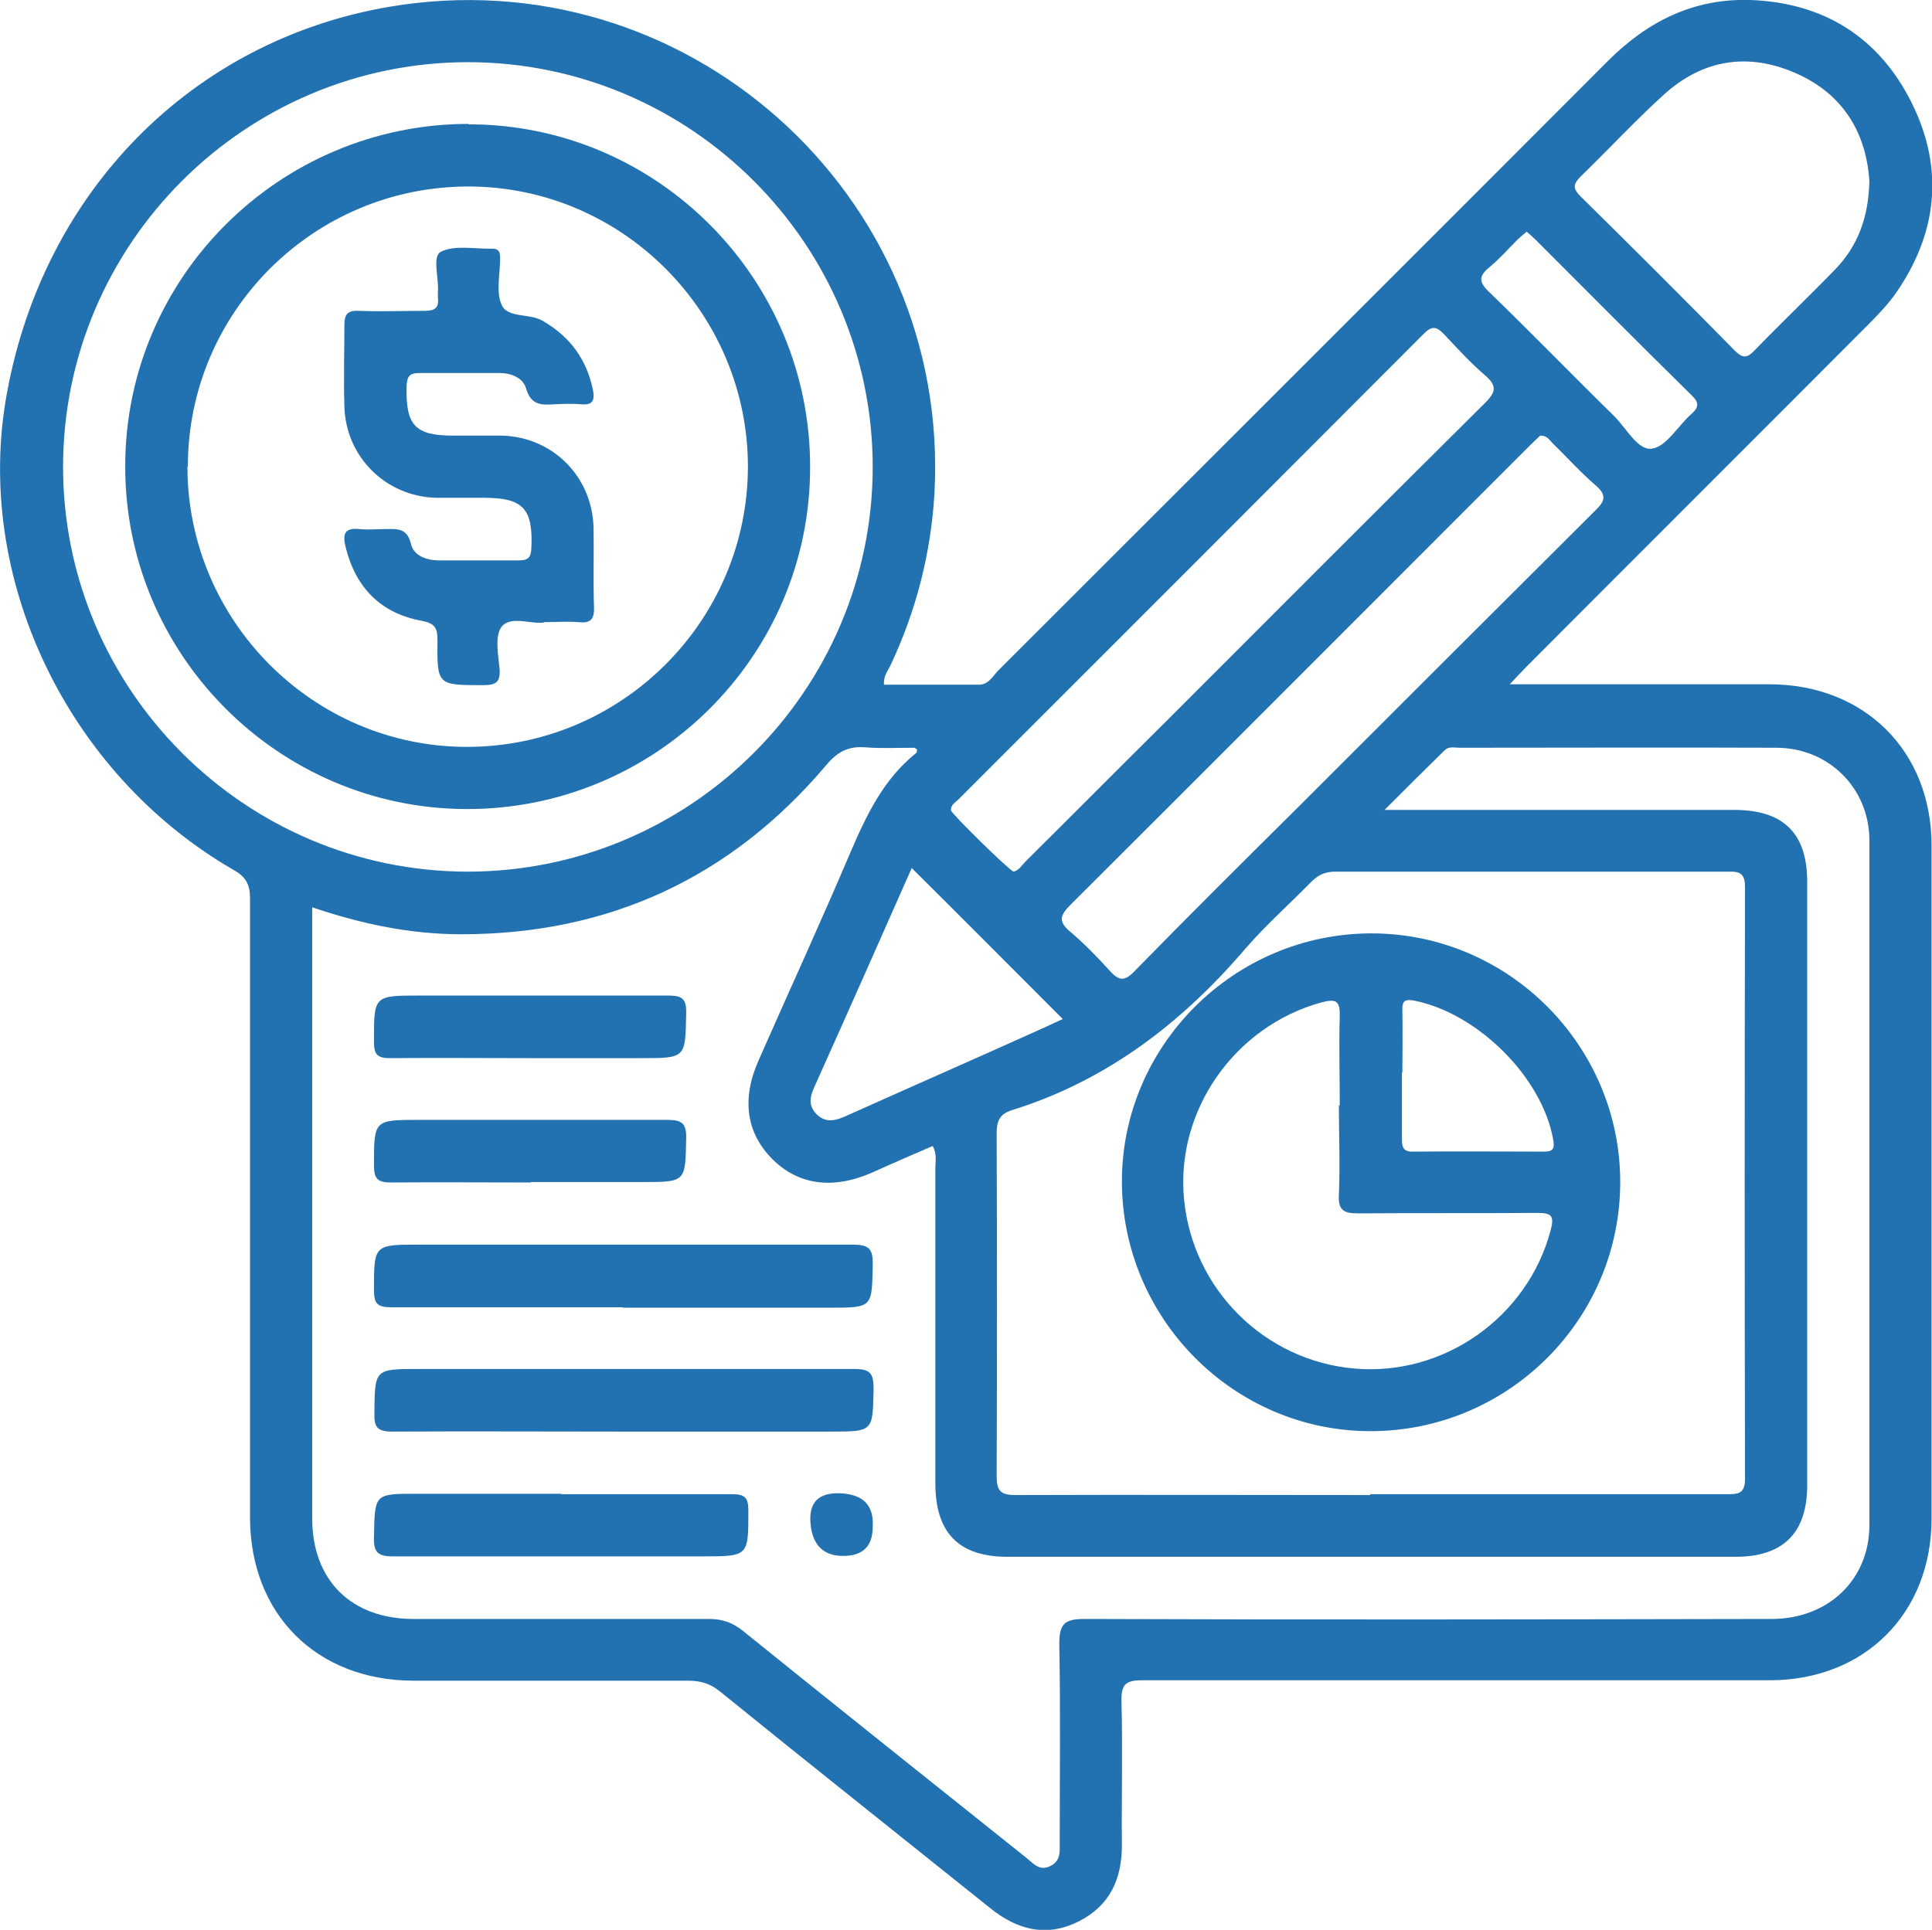
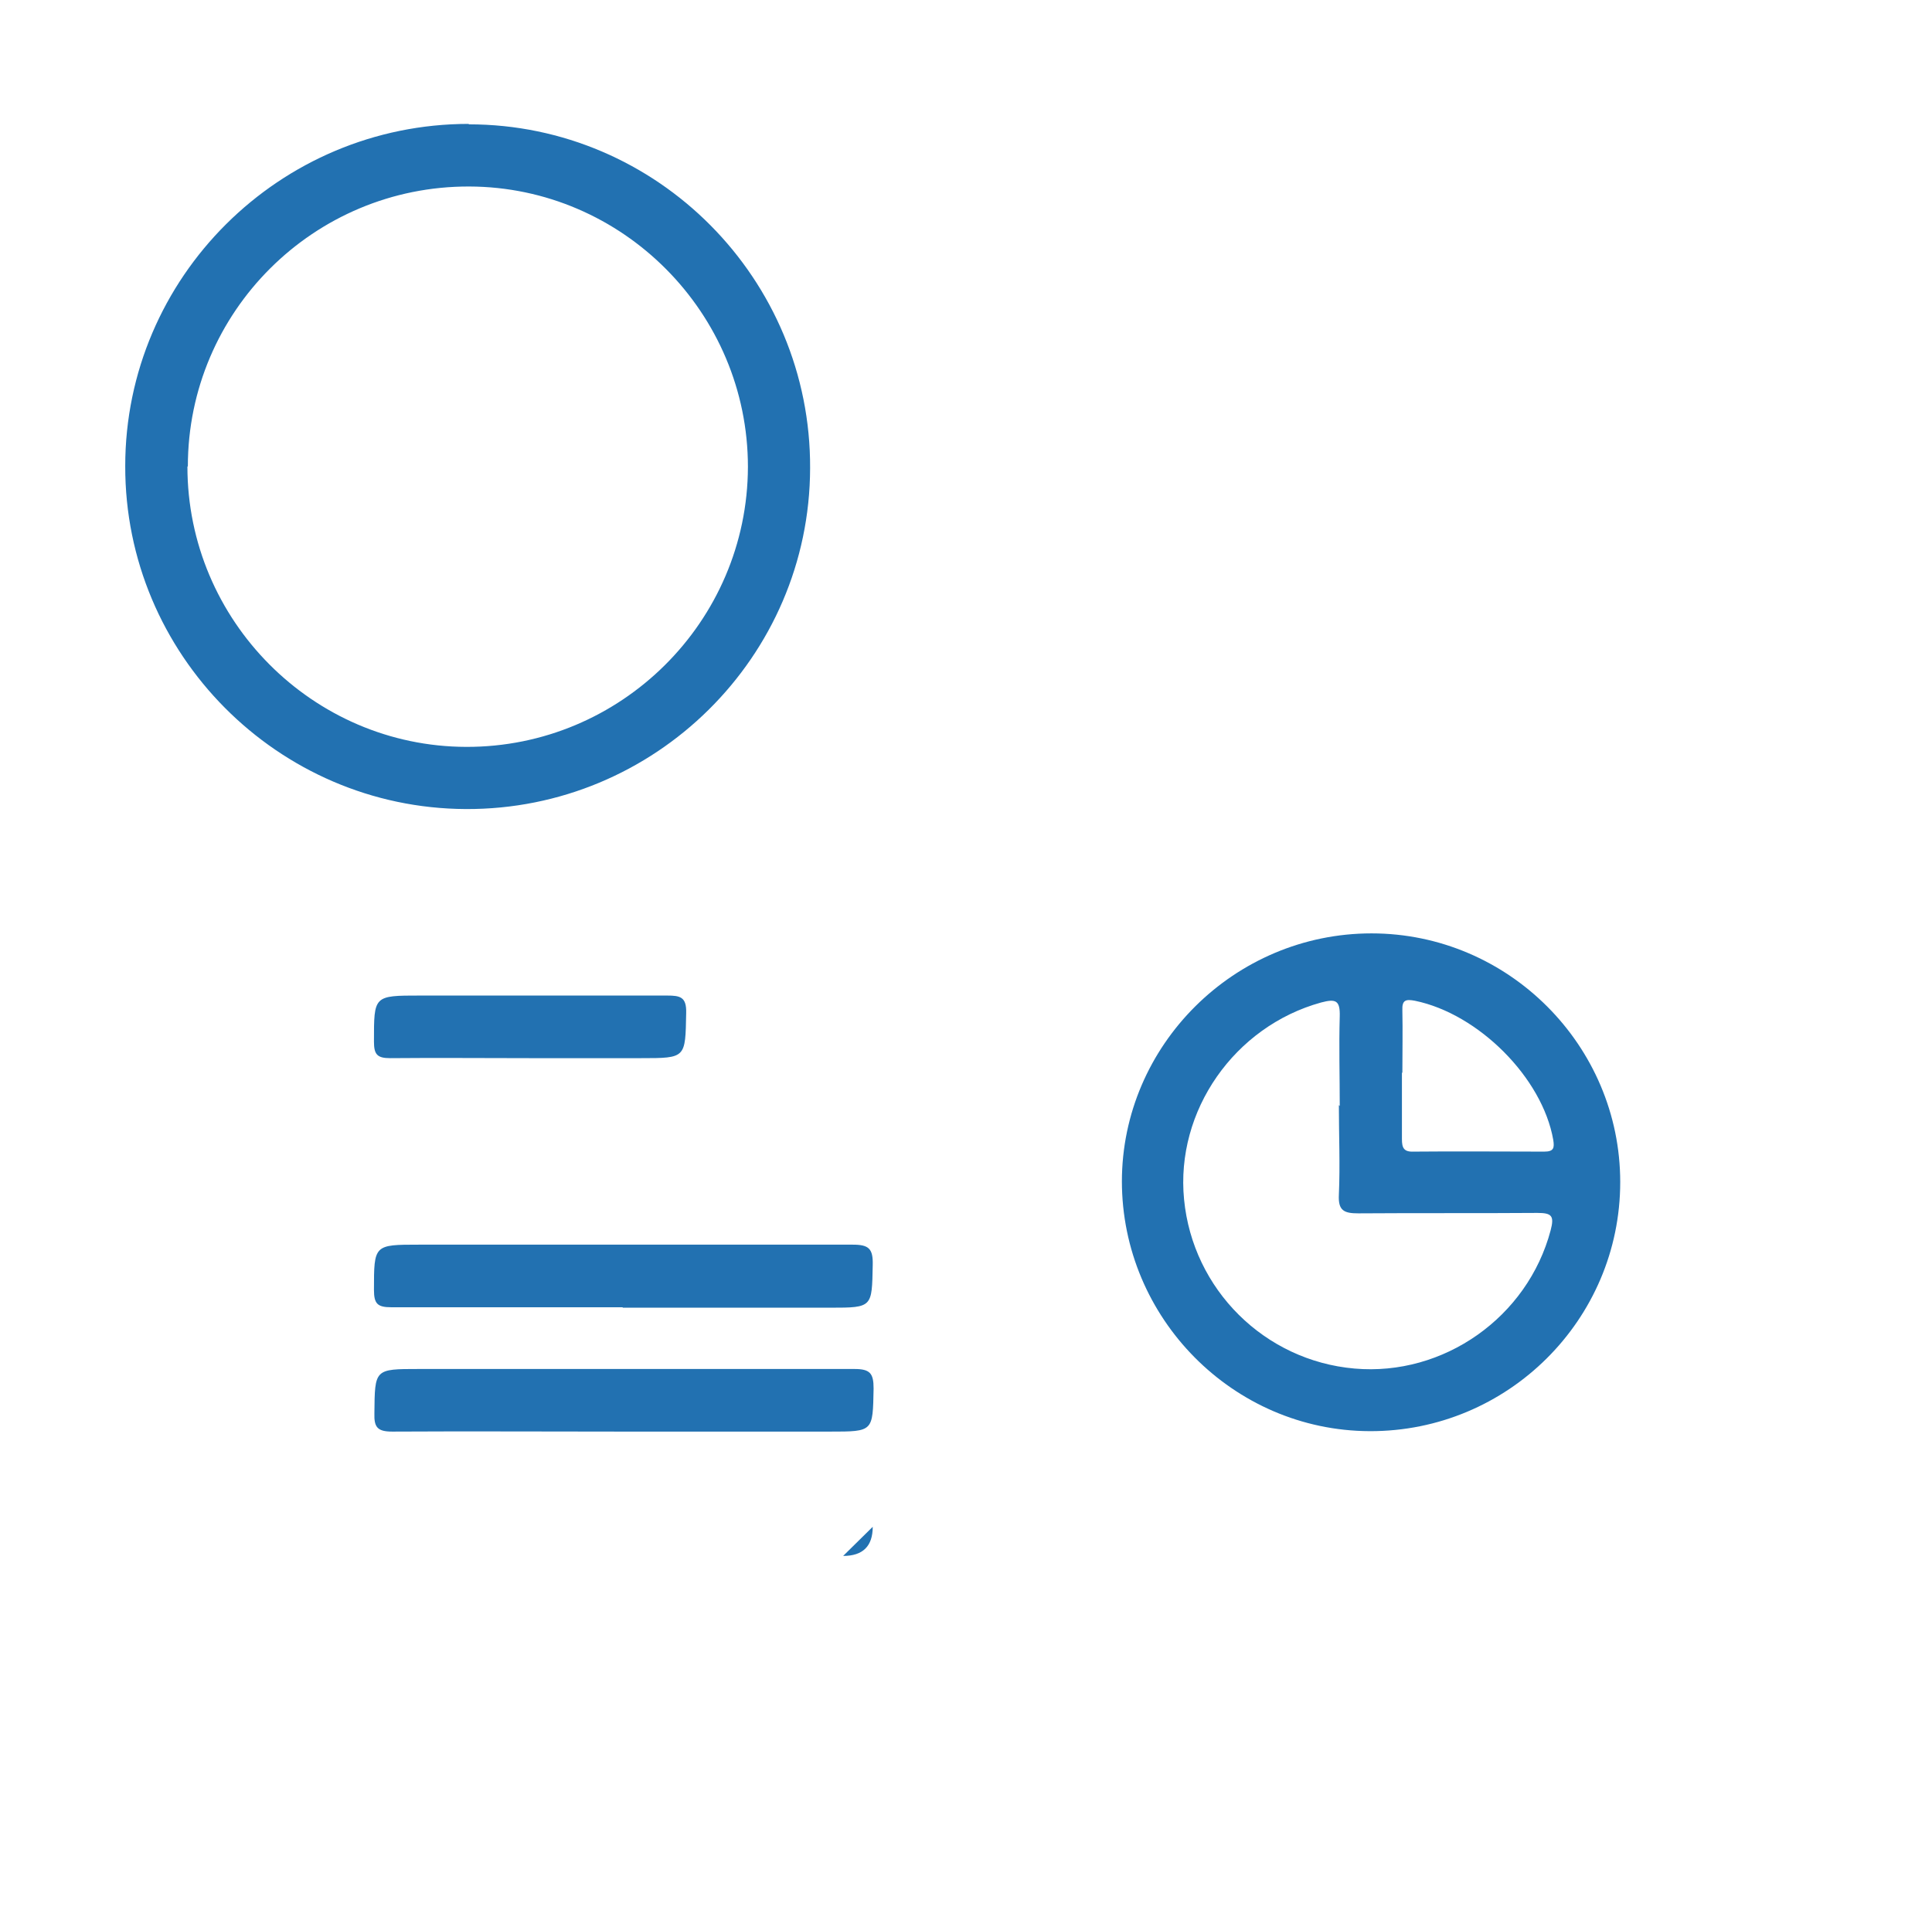
<svg xmlns="http://www.w3.org/2000/svg" id="Layer_1" data-name="Layer 1" viewBox="0 0 44.43 44.39">
  <defs>
    <style>      .cls-1 {        fill: #2271b1;      }    </style>
  </defs>
-   <path class="cls-1" d="m20.33,15.75c.73,0,1.45,0,2.18,0,.23,0,.32-.2.45-.33,4.67-4.67,9.35-9.34,14.02-14.02.91-.91,1.97-1.44,3.27-1.4,1.69.06,2.97.86,3.72,2.38.75,1.52.58,3.01-.39,4.39-.18.25-.4.48-.62.7-2.61,2.62-5.23,5.23-7.84,7.85-.11.11-.22.23-.4.42h.51c1.82,0,3.64,0,5.46,0,2.18,0,3.73,1.53,3.73,3.71,0,5.16,0,10.32,0,15.48,0,2.18-1.54,3.72-3.72,3.72-4.8,0-9.61,0-14.41,0-.37,0-.51.06-.5.48.03,1.1,0,2.21.01,3.31,0,.79-.28,1.4-1,1.76-.74.37-1.41.19-2.03-.31-2.07-1.66-4.15-3.31-6.21-4.98-.22-.18-.44-.25-.73-.25-2.1,0-4.21,0-6.31,0-2.24,0-3.77-1.53-3.77-3.76,0-4.74,0-9.49,0-14.23,0-.32-.09-.5-.38-.66C1.53,17.79-.62,13.26.16,9.04,1.01,4.39,4.42.94,8.93.16c6.81-1.17,12.93,4.28,12.56,11.18-.08,1.38-.42,2.71-1.01,3.96-.06.13-.17.25-.15.45Zm-13.15,5.11c0,.18,0,.3,0,.42,0,4.55,0,9.1,0,13.65,0,1.42.9,2.31,2.33,2.31,2.27,0,4.53,0,6.8,0,.3,0,.53.08.77.27,2.17,1.75,4.35,3.49,6.53,5.23.16.13.3.31.55.18.24-.12.21-.34.21-.54,0-1.52.02-3.04-.01-4.56,0-.47.12-.58.58-.58,5.27.02,10.53.01,15.8,0,1.3,0,2.25-.9,2.25-2.16,0-5.25,0-10.5,0-15.75,0-1.2-.94-2.13-2.14-2.13-2.43-.01-4.86,0-7.29,0-.12,0-.24-.04-.34.06-.44.43-.87.86-1.38,1.37.29,0,.45,0,.61,0,2.48,0,4.95,0,7.43,0,1.14,0,1.68.54,1.68,1.66,0,4.62,0,9.25,0,13.87,0,1.1-.55,1.65-1.65,1.65-5.58,0-11.16,0-16.74,0-1.12,0-1.66-.55-1.66-1.69,0-2.42,0-4.83,0-7.25,0-.16.04-.32-.06-.51-.46.2-.93.4-1.39.61-.91.4-1.71.29-2.31-.32-.59-.6-.7-1.38-.3-2.27.7-1.59,1.43-3.18,2.11-4.78.37-.86.76-1.68,1.51-2.28.02-.01.01-.05.02-.08-.02-.01-.05-.04-.07-.04-.37,0-.75.02-1.12-.01-.39-.03-.64.1-.9.41-2.19,2.59-5,3.89-8.39,3.89-1.16,0-2.28-.23-3.43-.62Zm24.33,13.51c2.73,0,5.46,0,8.19,0,.27,0,.43,0,.43-.36-.01-4.53-.01-9.07,0-13.6,0-.3-.1-.37-.38-.36-3.01,0-6.03,0-9.04,0-.23,0-.39.07-.55.23-.5.51-1.04.99-1.51,1.53-1.47,1.72-3.2,3.05-5.39,3.73-.28.09-.34.26-.34.53.01,2.62.01,5.25,0,7.88,0,.36.1.44.45.44,2.71-.01,5.43,0,8.14,0Zm-11.44-23.62c0-5.13-4.17-9.31-9.3-9.32-5.13,0-9.31,4.17-9.32,9.3,0,5.13,4.17,9.31,9.3,9.32,5.13,0,9.31-4.17,9.32-9.3Zm3.23,9.3c.13-.02.2-.15.29-.24,1.09-1.08,2.17-2.17,3.26-3.25,2.43-2.43,4.86-4.87,7.31-7.3.25-.25.26-.39,0-.62-.34-.29-.64-.62-.95-.95-.16-.17-.27-.21-.46-.02-3.57,3.58-7.14,7.15-10.71,10.72-.07.07-.18.12-.17.25,0,.07,1.36,1.4,1.44,1.41Zm12.12-10.03c-.06.06-.14.13-.21.2-.52.52-1.03,1.03-1.55,1.55-3.01,3.01-6.02,6.03-9.04,9.04-.23.23-.3.38-.01.62.33.28.63.59.92.91.21.23.34.23.56,0,1.26-1.29,2.54-2.56,3.82-3.83,2.25-2.25,4.51-4.51,6.77-6.76.23-.22.28-.36.01-.59-.35-.3-.66-.65-.99-.97-.07-.07-.12-.17-.27-.17Zm7.57-5.85c-.07-1.11-.6-2.01-1.7-2.49-1.1-.48-2.14-.31-3.03.5-.66.6-1.27,1.26-1.91,1.88-.18.18-.18.28,0,.46,1.19,1.17,2.37,2.35,3.54,3.54.18.18.28.19.46,0,.61-.63,1.25-1.24,1.86-1.87.52-.54.76-1.2.78-2.02Zm-22.02,15.79c-.72,1.63-1.46,3.3-2.21,4.97-.11.24-.21.47.02.7.22.22.46.14.7.03,1.38-.62,2.77-1.23,4.15-1.85.29-.13.58-.26.81-.37-1.17-1.17-2.32-2.33-3.48-3.48Zm14.14-14.63c-.08.07-.15.12-.21.18-.21.21-.41.44-.64.63-.26.21-.26.35,0,.59.96.93,1.9,1.9,2.86,2.84.28.28.55.8.87.75.34-.05.6-.53.91-.8.17-.15.18-.26,0-.43-1.2-1.18-2.39-2.38-3.58-3.57-.06-.06-.13-.12-.21-.19Z" />
  <path class="cls-1" d="m14.32,30.07c-1.77,0-3.55,0-5.32,0-.32,0-.4-.08-.4-.4,0-1.04,0-1.04,1.04-1.04,3.32,0,6.65,0,9.97,0,.37,0,.47.09.46.47-.02.97,0,.98-.97.98-1.59,0-3.19,0-4.78,0Z" />
  <path class="cls-1" d="m14.3,32.93c-1.76,0-3.52-.01-5.28,0-.34,0-.42-.1-.41-.42.01-1.02,0-1.02,1.02-1.02,3.34,0,6.68,0,10.02,0,.36,0,.44.1.44.45-.02.99,0,.99-1,.99-1.59,0-3.19,0-4.78,0Z" />
-   <path class="cls-1" d="m12.91,34.37c1.31,0,2.62,0,3.93,0,.29,0,.37.08.37.37,0,1.06.01,1.06-1.06,1.06-2.37,0-4.74,0-7.11,0-.35,0-.45-.09-.44-.44.02-1,0-1,.99-1,1.1,0,2.21,0,3.31,0Z" />
  <path class="cls-1" d="m12.19,24.34c-1.07,0-2.15-.01-3.22,0-.3,0-.37-.09-.37-.38,0-1.06-.01-1.06,1.06-1.06,1.89,0,3.78,0,5.68,0,.3,0,.45.03.44.4-.02,1.04,0,1.04-1.04,1.04-.85,0-1.7,0-2.55,0Z" />
-   <path class="cls-1" d="m12.21,27.2c-1.07,0-2.15-.01-3.22,0-.32,0-.39-.1-.39-.4,0-1.04,0-1.04,1.04-1.04,1.89,0,3.78,0,5.68,0,.32,0,.47.04.46.42-.02,1.01,0,1.01-1.02,1.01-.85,0-1.7,0-2.55,0Z" />
-   <path class="cls-1" d="m20.07,35.12q0,.67-.68.67t-.75-.74.7-.7.73.76Z" />
+   <path class="cls-1" d="m20.07,35.12q0,.67-.68.67Z" />
  <path class="cls-1" d="m25.8,27.18c0-3.14,2.59-5.71,5.74-5.71,3.15,0,5.72,2.58,5.72,5.72,0,3.17-2.59,5.74-5.76,5.73-3.14-.01-5.7-2.6-5.7-5.75Zm5.01-1.74c0-.69-.02-1.37,0-2.06.01-.37-.09-.41-.43-.32-1.99.55-3.35,2.49-3.15,4.53.2,2.07,1.85,3.71,3.92,3.89,2.05.18,3.98-1.18,4.51-3.18.09-.34.02-.4-.31-.4-1.37.01-2.74,0-4.11.01-.33,0-.47-.06-.45-.43.03-.68,0-1.37,0-2.06Zm1.43-.76c0,.51,0,1.01,0,1.52,0,.2.04.3.27.29,1-.01,2,0,3,0,.22,0,.24-.08.21-.27-.25-1.43-1.72-2.9-3.18-3.2-.21-.04-.3-.02-.29.22.01.48,0,.95,0,1.43Z" />
  <path class="cls-1" d="m10.78,2.86c4.34,0,7.87,3.56,7.85,7.91-.01,4.34-3.57,7.86-7.92,7.84-4.32-.02-7.84-3.56-7.83-7.89,0-4.34,3.55-7.87,7.9-7.87Zm-6.47,7.87c0,3.54,2.88,6.44,6.41,6.45,3.56.01,6.47-2.88,6.48-6.44,0-3.54-2.88-6.44-6.41-6.45-3.57-.01-6.47,2.88-6.47,6.44Z" />
-   <path class="cls-1" d="m12.5,14.32c-.29.04-.75-.16-.96.09-.17.21-.08.66-.05.99.02.32-.12.36-.39.36-1.04,0-1.05,0-1.04-1.03,0-.28-.05-.39-.36-.45-.94-.17-1.52-.76-1.75-1.69-.07-.28-.05-.46.32-.42.19.02.39,0,.58,0,.27,0,.51-.04.6.34.06.26.33.37.61.38.63,0,1.25,0,1.88,0,.22,0,.27-.08.28-.29.04-.9-.19-1.15-1.09-1.15-.37,0-.75,0-1.12,0-1.15-.04-2.06-.95-2.09-2.1-.02-.63,0-1.25,0-1.88,0-.26.09-.33.33-.32.51.02,1.01,0,1.52,0,.23,0,.33-.07.3-.3,0-.04,0-.09,0-.13.03-.32-.14-.82.07-.93.32-.16.78-.06,1.18-.07.18,0,.18.11.18.24,0,.36-.1.77.04,1.06.14.3.63.18.94.36.64.37,1.02.9,1.16,1.61.04.23-.02.33-.27.31-.21-.02-.42-.01-.63,0-.29.02-.53.02-.64-.36-.07-.25-.34-.36-.62-.36-.61,0-1.22,0-1.83,0-.24,0-.29.08-.3.31-.02.89.19,1.13,1.07,1.13.37,0,.75,0,1.12,0,1.17.03,2.08.94,2.11,2.12.01.61-.01,1.22.01,1.83.01.29-.09.37-.36.34-.24-.02-.48,0-.78,0Z" />
</svg>